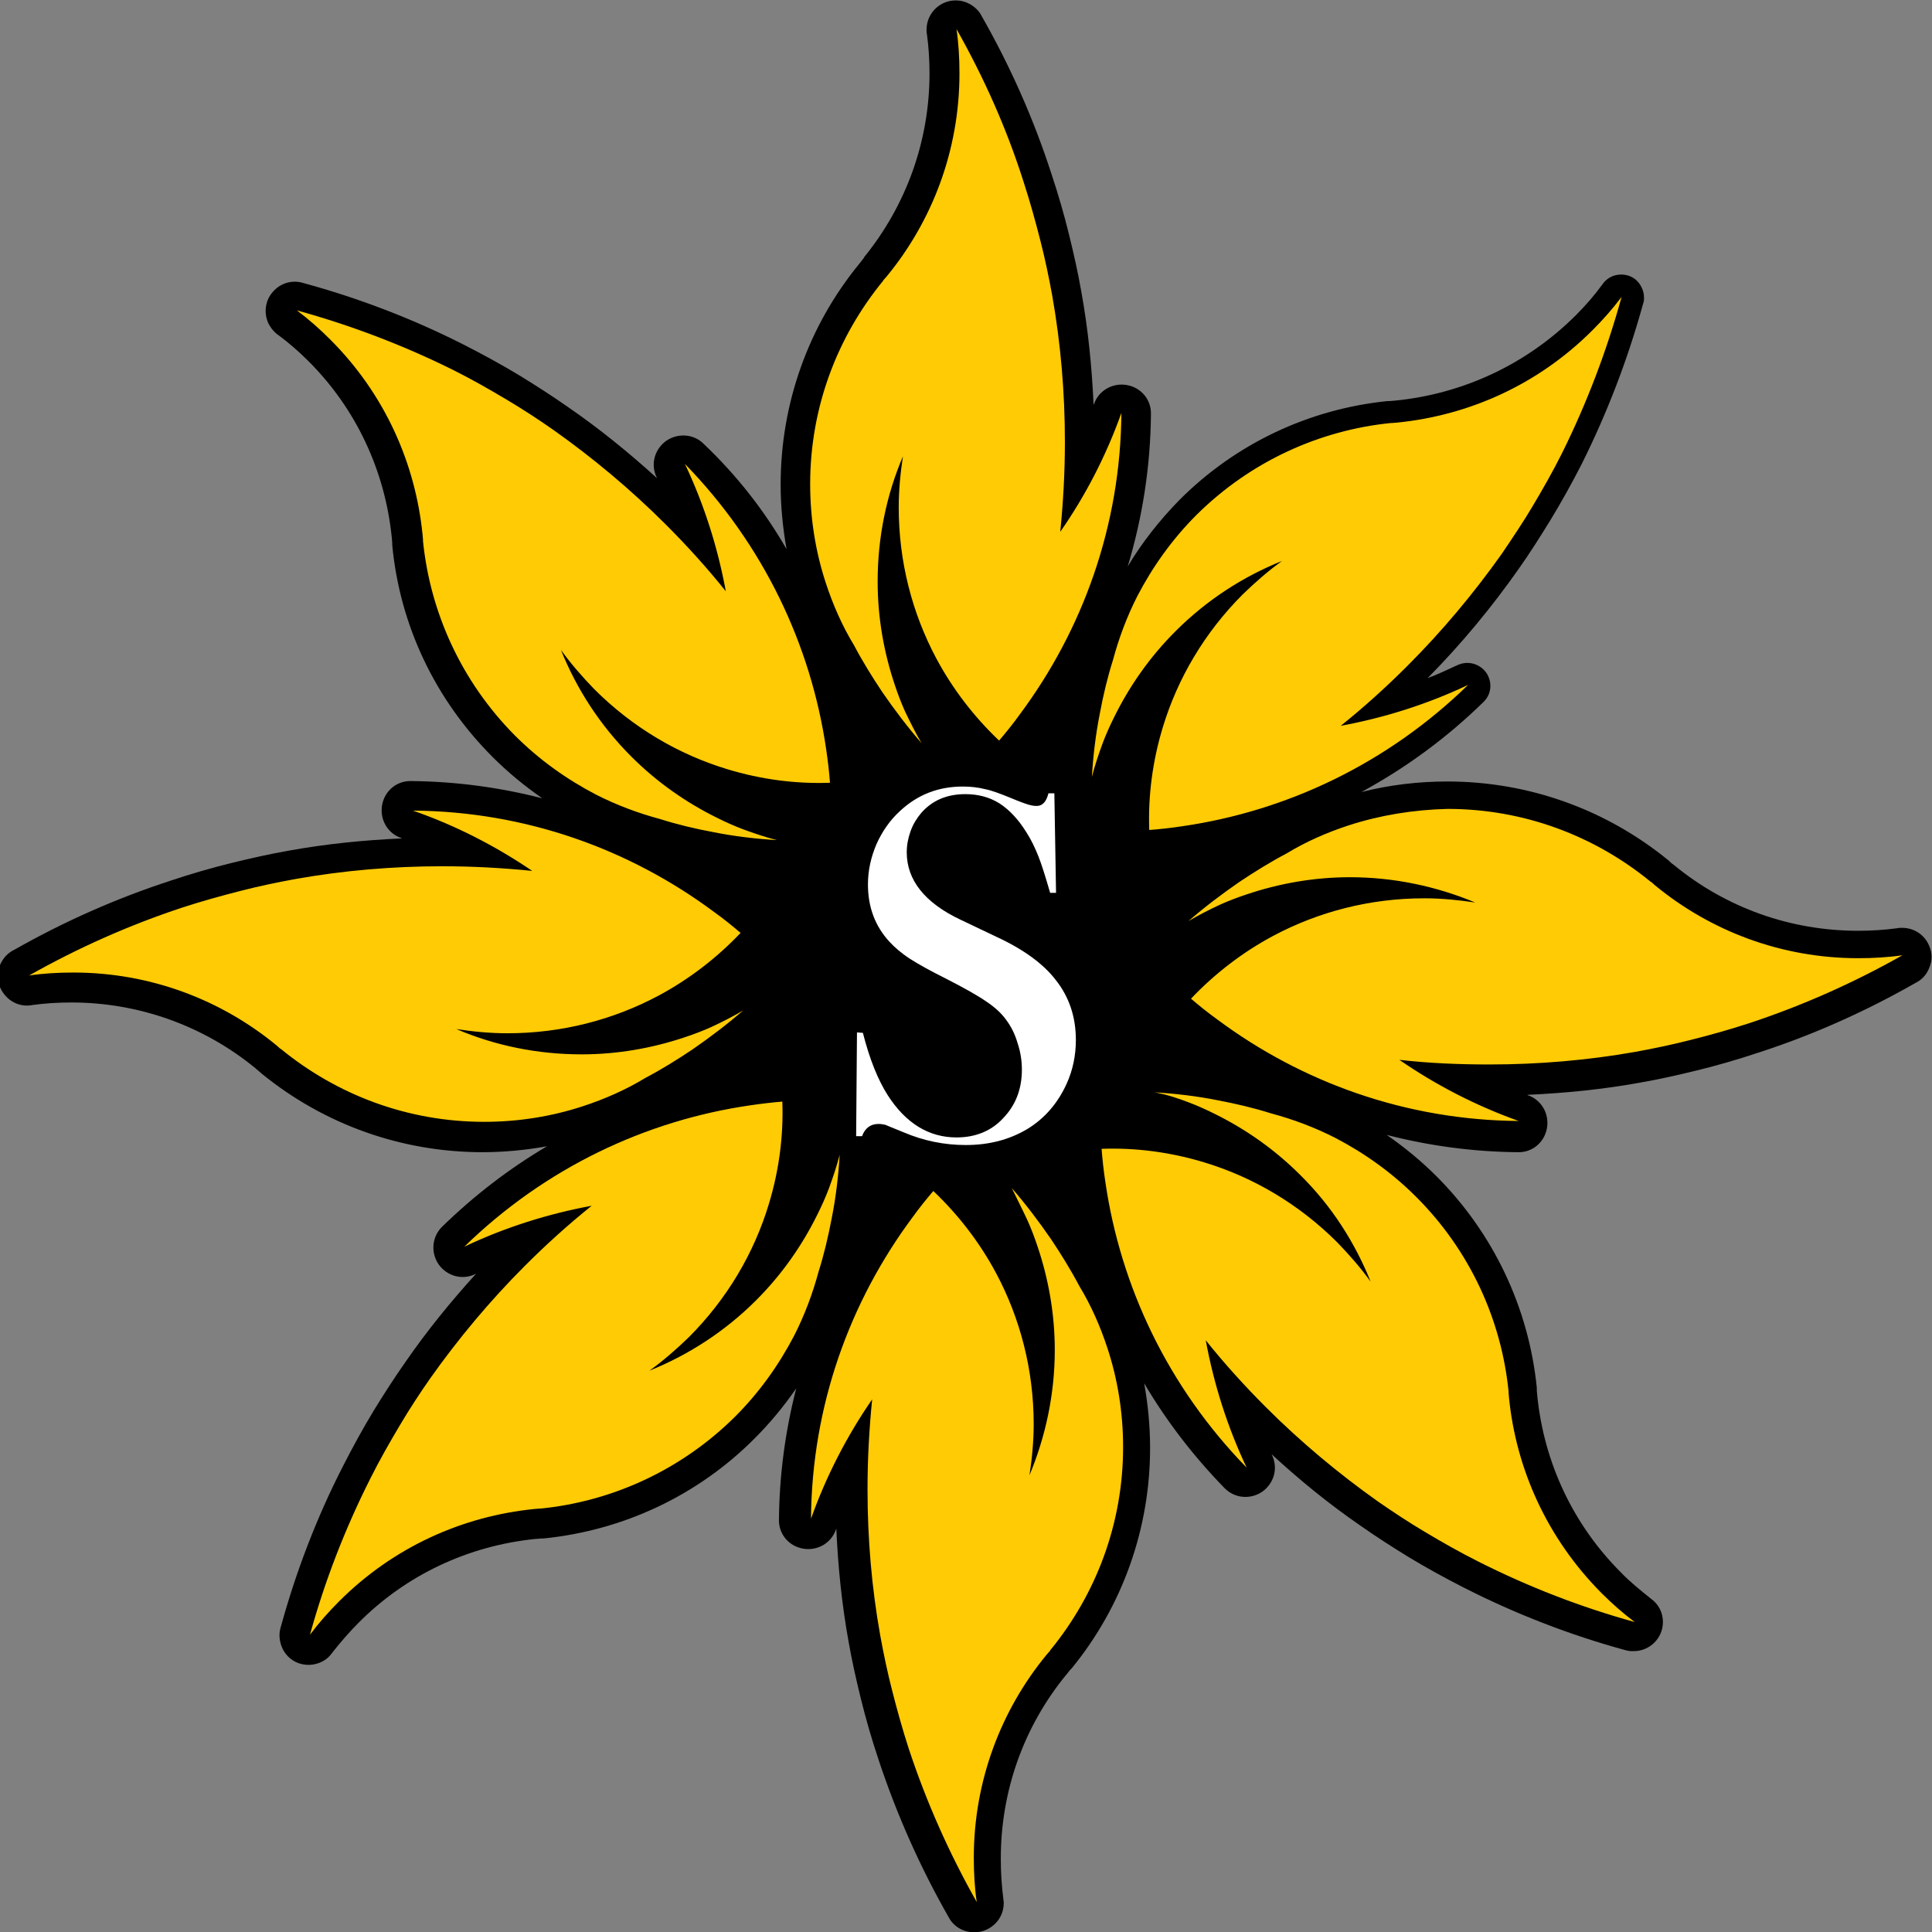
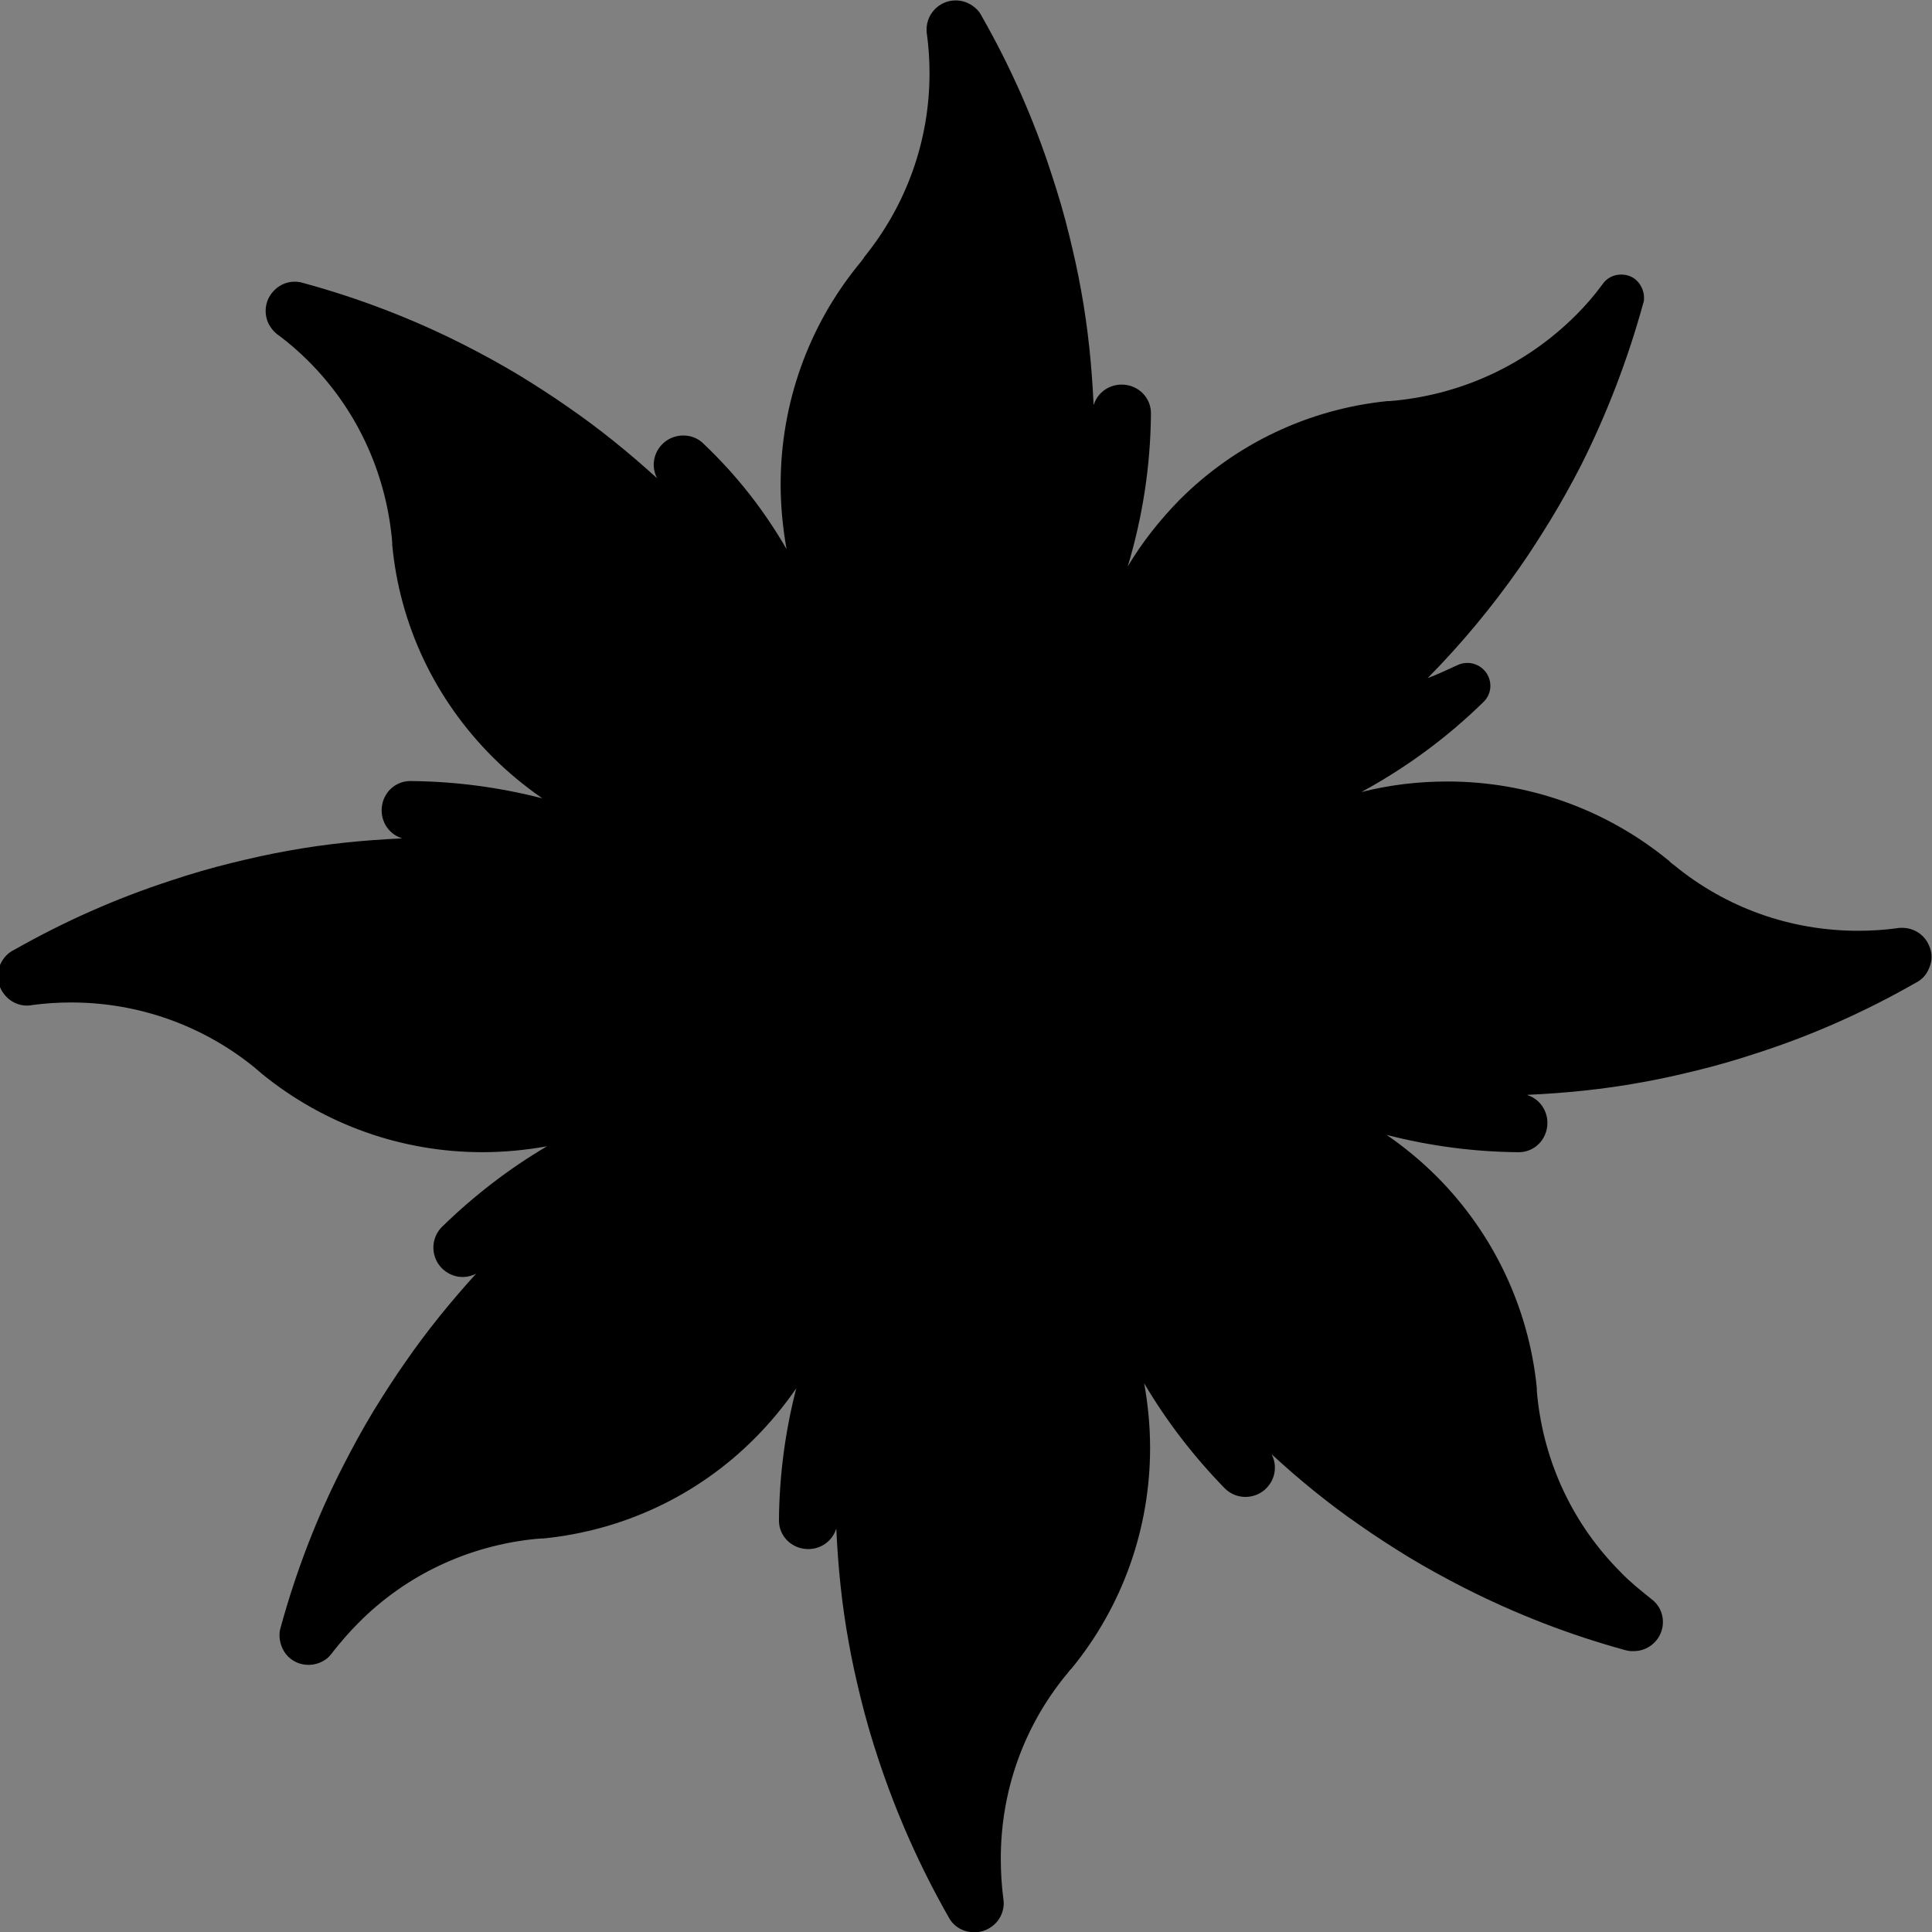
<svg xmlns="http://www.w3.org/2000/svg" version="1.1" id="Layer_1" x="0px" y="0px" viewBox="0 0 458.1 458.1" style="enable-background:new 0 0 458.1 458.1;" xml:space="preserve">
  <rect x="0" y="0" width="458.1" height="458.1" fill="#808080" stroke="none" />
  <style type="text/css"> .st0{fill:#808285;} .st1{fill:#FFCB05;} .st2{fill-rule:evenodd;clip-rule:evenodd;} .st3{fill-rule:evenodd;clip-rule:evenodd;fill:#FFCB05;} .st4{fill:#FFFFFF;} .st5{fill:none;} .st6{clip-path:url(#SVGID_2_);} .st7{clip-path:url(#SVGID_4_);} .st8{clip-path:url(#SVGID_4_);fill-rule:evenodd;clip-rule:evenodd;} .st9{clip-path:url(#SVGID_4_);fill-rule:evenodd;clip-rule:evenodd;fill:#FFCB05;} .st10{clip-path:url(#SVGID_4_);fill:#FFFFFF;} </style>
  <g>
    <path class="st2" d="M186.5,130.2c-0.9-5.1-1.4-10.2-1.4-15.3c0-19.1,6.5-37.5,18.6-52.3c0.1-0.2,0.3-0.3,0.4-0.5 c0.2-0.3,0.5-0.6,0.7-0.9c0,0,0.1-0.1,0-0.1c10.1-12.4,15.6-27.7,15.6-43.7c0-3.1-0.2-6.2-0.6-9.2c-0.1-0.4-0.1-0.8-0.1-1.2 c0-3.8,3.1-6.9,6.9-6.9h0c1.4,0,2.7,0.4,3.9,1.2c0.9,0.6,1.7,1.4,2.2,2.4c6.8,11.9,12.4,24.5,16.6,37.5c1.6,4.8,3,9.6,4.2,14.5 c1.1,4.5,2.1,8.9,2.9,13.5c1.6,8.8,2.5,17.8,2.9,26.8c0-0.1,0.1-0.1,0.1-0.2c1.1-3.2,4.4-5.1,7.8-4.5c3.4,0.6,5.8,3.5,5.7,6.9 c-0.1,12.3-2,24.5-5.5,36.1c3.4-5.7,7.6-11,12.3-15.8c13.3-13.3,30.6-21.5,49.3-23.4c0.1,0,0.3,0,0.4,0h0c0,0,0.1,0,0.1,0 c0.4,0,0.8-0.1,1.1-0.1c0,0,0,0,0.1,0c16.3-1.6,31.4-8.7,43-20.3c2.2-2.2,4.3-4.6,6.2-7.2c1-1.5,2.6-2.4,4.5-2.4h0 c1.7,0,3.2,0.7,4.2,2c0.9,1.2,1.3,2.5,1.2,4c0,0.3-0.1,0.6-0.2,0.9c-3.6,13.1-8.5,25.9-14.6,38.1c-2.3,4.5-4.7,8.8-7.3,13.1 c-2.4,3.9-4.8,7.7-7.4,11.4c-6.5,9.3-13.8,18.1-21.8,26.2c2.4-0.9,4.7-2,7.1-3.1c2.4-1.1,5.2-0.4,6.8,1.8c1.5,2.2,1.3,5.1-0.7,7 c-8.7,8.5-18.4,15.6-28.9,21.3c6.7-1.7,13.5-2.5,20.4-2.5c19.2,0,37.6,6.6,52.4,18.7c0.1,0.1,0.2,0.1,0.2,0.2 c0.1,0,0.1,0.1,0.1,0.1c0.3,0.3,0.6,0.5,1,0.8l0,0c12.4,10.2,27.7,15.6,43.7,15.6c3.1,0,6.2-0.2,9.2-0.6c0.4-0.1,0.8-0.1,1.2-0.1h0 c2.8,0,5.3,1.6,6.4,4.2l0,0c0.8,1.8,0.8,3.6,0,5.4c-0.6,1.5-1.7,2.7-3.1,3.4c-11.9,6.8-24.4,12.4-37.4,16.6 c-4.8,1.6-9.6,3-14.5,4.2c-4.5,1.1-8.9,2.1-13.5,2.9c-8.8,1.6-17.8,2.5-26.8,2.9c0.1,0,0.1,0.1,0.2,0.1c3.2,1.1,5.1,4.4,4.5,7.8 c-0.6,3.4-3.5,5.8-6.9,5.7c-10.6-0.1-21-1.5-31.1-4.1c4.2,2.9,8.2,6.2,11.8,9.8c13.5,13.5,21.9,31.2,23.8,50.2c0,0.1,0,0.2,0,0.3 c0,0.1,0,0.3,0,0.4c0,0.3,0.1,0.7,0.1,1c0,0,0,0.1,0,0.1c1.6,15.9,8.5,30.6,19.8,41.9c2.2,2.3,4.7,4.3,7.2,6.3 c1.8,1.3,2.8,3.3,2.8,5.5v0c0,3.8-3.1,6.9-6.9,6.9c-0.2,0-0.4,0-0.6,0c-0.4,0-0.9-0.1-1.3-0.2c-13.2-3.6-26.1-8.6-38.3-14.8 c-4.5-2.3-8.9-4.7-13.2-7.3c-3.9-2.4-7.8-4.9-11.5-7.5c-7.4-5.1-14.4-10.8-21-16.9c0,0.1,0.1,0.1,0.1,0.2c1.5,3.1,0.5,6.7-2.3,8.7 c-2.8,1.9-6.5,1.6-8.9-0.8c-7.4-7.6-13.8-15.9-19.1-24.9c0.9,5,1.4,10.2,1.4,15.3c0,19.1-6.5,37.5-18.6,52.3 c-0.1,0.1-0.2,0.2-0.3,0.3c0,0,0,0,0,0c0,0-0.1,0.1-0.1,0.1c-0.2,0.3-0.5,0.6-0.7,0.9c0,0.1-0.1,0.1-0.1,0.1 c-10.2,12.4-15.6,27.7-15.6,43.7c0,3.2,0.2,6.4,0.6,9.5c0,0.3,0.1,0.6,0.1,1v0c0,3.3-2.2,6-5.4,6.8c-1.5,0.3-3,0.2-4.4-0.4 c-1.4-0.6-2.5-1.6-3.2-2.9c-6.8-11.9-12.4-24.5-16.7-37.5c-1.6-4.8-3-9.6-4.2-14.5c-1.1-4.5-2.1-8.9-2.9-13.5 c-1.6-8.8-2.5-17.8-2.9-26.7c0,0.1-0.1,0.1-0.1,0.2c-1.1,3.2-4.4,5.1-7.8,4.5c-3.4-0.6-5.8-3.5-5.7-6.9c0.1-10.6,1.5-21,4.1-31.1 c-2.9,4.2-6.2,8.2-9.8,11.8c-13.5,13.6-31.2,21.9-50.2,23.8c-0.1,0-0.2,0-0.3,0c-0.1,0-0.2,0-0.2,0c-0.4,0-0.8,0.1-1.2,0.1 c0,0-0.1,0-0.1,0c-15.9,1.6-30.7,8.5-42,19.9c-2.1,2.1-4.1,4.4-6,6.8c-0.5,0.7-1.1,1.4-1.8,1.9c-1.9,1.3-4.2,1.6-6.3,0.9l0,0 c-2-0.7-3.5-2.2-4.2-4.2c-0.5-1.5-0.6-3-0.1-4.5c3.6-13.1,8.5-25.9,14.7-38c2.3-4.5,4.7-8.9,7.3-13.2c2.4-3.9,4.9-7.8,7.5-11.5 c5.1-7.4,10.8-14.4,16.8-21c-0.1,0-0.1,0.1-0.2,0.1c-3.1,1.5-6.7,0.5-8.7-2.3c-1.9-2.8-1.6-6.5,0.8-8.9 c7.6-7.4,15.9-13.8,24.9-19.1c-5,0.9-10.2,1.4-15.3,1.4c-19.1,0-37.4-6.5-52.2-18.5c-0.2-0.2-0.5-0.4-0.7-0.6 c-0.2-0.2-0.5-0.4-0.7-0.6c0,0-0.1,0-0.1-0.1c-12.4-10.2-27.8-15.7-43.8-15.7c-3.1,0-6.2,0.2-9.2,0.6c-2.4,0.5-4.9-0.4-6.5-2.3l0,0 c-1.8-2.1-2.2-4.9-1.1-7.4c0.7-1.5,1.8-2.7,3.3-3.4c11.8-6.7,24.2-12.2,37.1-16.4c4.8-1.6,9.6-3,14.5-4.2c4.5-1.1,8.9-2.1,13.5-2.9 c8.8-1.6,17.8-2.5,26.8-2.9c-0.1,0-0.1-0.1-0.2-0.1c-3.2-1.1-5.1-4.4-4.5-7.8c0.6-3.4,3.5-5.8,6.9-5.7c10.6,0.1,21,1.5,31.1,4.1 c-4.2-2.9-8.2-6.2-11.8-9.8c-13.6-13.6-22-31.2-23.8-50.3c0,0,0,0,0-0.1c0-0.1,0-0.2,0-0.2c0-0.1,0-0.1,0-0.2 c0-0.4-0.1-0.8-0.1-1.2c-1.6-15.9-8.5-30.7-19.9-42c-2.1-2.1-4.4-4.1-6.8-5.9c-1.1-0.7-2-1.8-2.6-3c-1.1-2.5-0.7-5.4,1.1-7.4l0,0 c1.8-2.1,4.6-2.9,7.2-2.1c13.2,3.6,26,8.5,38.2,14.7c4.5,2.3,8.9,4.7,13.2,7.3c3.9,2.4,7.8,4.9,11.5,7.5c7.4,5.1,14.4,10.8,21,16.8 c0-0.1-0.1-0.1-0.1-0.2c-1.5-3.1-0.5-6.7,2.3-8.7c2.8-1.9,6.6-1.6,8.9,0.8C174.9,112.9,181.3,121.2,186.5,130.2" />
-     <path class="st3" d="M226.8,6.9L226.8,6.9L226.8,6.9C226.8,7,226.8,7,226.8,6.9L226.8,6.9c0.5,3.4,0.7,6.9,0.7,10.5 c0,18.3-6.5,35.1-17.3,48.2c0,0,0,0,0,0c-0.3,0.3-0.5,0.6-0.8,0.9c0,0,0,0,0,0l0,0c0,0,0,0,0,0c0,0,0,0,0,0.1c0,0,0,0-0.1,0.1 c-10.7,13.1-17.2,29.8-17.2,48.1c0,8.2,1.3,16.1,3.7,23.4c0,0,0,0,0,0c1.7,5.2,3.9,10.2,6.7,14.8c2,3.8,4.3,7.5,6.7,11.1 c2.9,4.2,6,8.3,9.3,12.1c-1.4-2.4-2.7-5-3.9-7.5v0c-0.9-2-1.7-4.1-2.4-6.2c-2.6-7.7-4.1-16-4.1-24.6c0-10.5,2.1-20.6,6-29.7 c-0.6,3.9-1,8-1,12.1c0,12.9,3.2,25.1,8.9,35.8c3.9,7.3,9,13.9,14.9,19.5c1.7-2,3.4-4.1,4.9-6.2c14.9-20,23.9-44.7,24.1-71.5 c-3.6,10.1-8.5,19.6-14.5,28.2c0.7-7,1.1-14.1,1.1-21.3c0-11.8-1-23.4-3-34.7c-0.8-4.4-1.7-8.7-2.8-13c-1.2-4.7-2.5-9.4-4-14 C238.7,30.5,233.3,18.4,226.8,6.9L226.8,6.9C226.8,7,226.8,7,226.8,6.9L226.8,6.9z M384.5,70.4L384.5,70.4L384.5,70.4 C384.5,70.4,384.5,70.4,384.5,70.4L384.5,70.4c-2.1,2.8-4.4,5.4-6.9,7.9c-13,13-29.4,20.2-46.3,21.9c0,0,0,0,0,0 c-0.4,0-0.8,0.1-1.2,0.1c0,0,0,0,0,0h0c0,0,0,0-0.1,0c0,0-0.1,0-0.1,0c0,0-0.1,0-0.1,0c-16.8,1.7-33.2,9-46.1,21.8 c-5.8,5.8-10.4,12.3-14,19.2c0,0,0,0,0,0c-2.5,4.9-4.4,10-5.8,15.2c-1.3,4.1-2.3,8.3-3.1,12.6c-1,5-1.6,10.1-1.9,15.1 c0.7-2.7,1.6-5.4,2.6-8.1c0.8-2.1,1.7-4.1,2.7-6.1c3.6-7.3,8.4-14.2,14.5-20.3c7.5-7.5,16.1-13,25.3-16.7c-3.2,2.3-6.3,5-9.3,7.9 c-9.1,9.1-15.5,20-19,31.6c-2.4,7.9-3.5,16.2-3.2,24.3c2.6-0.2,5.3-0.5,7.9-0.9c24.7-3.6,48.5-14.8,67.7-33.5 c-9.7,4.6-19.9,7.8-30.2,9.7c5.5-4.4,10.8-9.2,15.8-14.2c8.4-8.4,15.8-17.3,22.4-26.6c2.5-3.7,5-7.4,7.2-11.1 c2.5-4.2,4.9-8.4,7.1-12.8C376.3,95.5,381,83.1,384.5,70.4L384.5,70.4C384.5,70.4,384.5,70.4,384.5,70.4L384.5,70.4L384.5,70.4z M70.4,73.6L70.4,73.6C70.4,73.6,70.4,73.6,70.4,73.6L70.4,73.6c2.8,2.1,5.4,4.4,7.9,6.9c13,13,20.2,29.4,21.9,46.3v0 c0,0.4,0.1,0.8,0.1,1.2c0,0,0,0,0,0v0c0,0,0,0,0,0.1c0,0,0,0,0,0.1c0,0,0,0.1,0,0.1c1.7,16.8,9,33.2,21.8,46.1 c5.8,5.8,12.3,10.4,19.2,14c0,0,0,0,0,0c4.9,2.5,10,4.4,15.2,5.8c4.1,1.3,8.3,2.3,12.6,3.1c5,1,10.1,1.6,15.1,1.9 c-2.7-0.7-5.4-1.6-8.1-2.6v0c-2.1-0.8-4.1-1.7-6.1-2.7c-7.3-3.6-14.2-8.4-20.3-14.5c-7.5-7.5-13-16.1-16.7-25.3 c2.3,3.2,5,6.3,7.9,9.3c9.1,9.1,20,15.5,31.6,19c7.9,2.4,16.1,3.5,24.3,3.2c-0.2-2.6-0.5-5.2-0.9-7.9 c-3.6-24.7-14.8-48.5-33.5-67.7c4.6,9.7,7.8,19.9,9.7,30.2c-4.4-5.5-9.2-10.8-14.2-15.8c-8.4-8.4-17.3-15.8-26.6-22.4 c-3.7-2.6-7.4-5-11.1-7.2c-4.2-2.5-8.4-4.9-12.8-7.1C95.5,81.8,83.1,77.1,70.4,73.6L70.4,73.6C70.4,73.6,70.4,73.6,70.4,73.6 L70.4,73.6z M319.8,195.7C319.8,195.7,319.8,195.7,319.8,195.7c-5.2,1.7-10.2,3.9-14.8,6.7c-3.8,2-7.5,4.3-11.1,6.7 c-4.2,2.9-8.3,6-12.1,9.3c2.4-1.4,4.9-2.7,7.5-3.9h0c2-0.9,4.1-1.7,6.2-2.4c7.7-2.6,16-4.1,24.6-4.1c10.5,0,20.6,2.2,29.7,6 c-4-0.6-8-1-12.1-1c-12.9,0-25.1,3.2-35.8,8.9c-7.3,3.9-13.9,9-19.5,14.9c2,1.7,4.1,3.4,6.2,4.9c20,14.9,44.7,23.9,71.5,24.1 c-10.1-3.6-19.6-8.5-28.3-14.5c7,0.8,14.1,1.1,21.3,1.1c11.8,0,23.4-1,34.7-3c4.4-0.8,8.7-1.7,13-2.8c4.8-1.2,9.4-2.5,14-4 c12.7-4.2,24.8-9.6,36.3-16.1v0c0,0,0,0,0,0v0h0v0h0v0v0c-3.4,0.5-6.9,0.7-10.5,0.7c-18.3,0-35.1-6.5-48.2-17.3c0,0,0,0,0,0 c-0.3-0.3-0.6-0.5-0.9-0.8c0,0,0,0,0,0l0,0c0,0,0,0,0,0c0,0,0,0-0.1,0c0,0,0,0-0.1-0.1c-13.1-10.7-29.8-17.2-48.1-17.2 C335.1,192,327.2,193.3,319.8,195.7 M126.2,206.5c-7-0.7-14.1-1.1-21.3-1.1c-11.8,0-23.4,1-34.7,3c-4.4,0.8-8.7,1.7-13,2.8 c-4.7,1.2-9.4,2.5-14,4c-12.7,4.2-24.8,9.6-36.3,16.1l0,0c0,0,0,0,0,0v0h0c0,0,0,0,0,0c3.4-0.5,6.9-0.7,10.5-0.7 c18.3,0,35.1,6.5,48.2,17.3c0,0,0,0,0,0c0.3,0.3,0.6,0.5,0.9,0.8c0,0,0,0,0,0l0,0c0,0,0,0,0,0c0,0,0,0,0.1,0c0,0,0,0,0.1,0.1 c13.1,10.7,29.8,17.2,48.1,17.2c8.2,0,16.1-1.3,23.4-3.7c0,0,0,0,0,0c5.2-1.7,10.2-3.9,14.8-6.7c3.8-2,7.5-4.3,11.1-6.7 c4.2-2.9,8.3-6,12.1-9.3c-2.4,1.4-4.9,2.7-7.5,3.9c-2,0.9-4.1,1.7-6.2,2.4c-7.7,2.6-16,4.1-24.6,4.1c-10.5,0-20.6-2.1-29.7-6 c3.9,0.6,8,1,12.1,1c12.9,0,25.1-3.2,35.8-8.9c7.3-3.9,13.9-9,19.5-14.9c-2-1.7-4.1-3.4-6.2-4.9c-20-14.9-44.7-23.9-71.5-24.1 C108,195.7,117.5,200.6,126.2,206.5 M281.9,261.4c2.1,0.8,4.1,1.7,6.1,2.7c7.3,3.6,14.2,8.4,20.3,14.5c7.5,7.4,13,16.1,16.7,25.3 c-2.3-3.2-5-6.3-7.9-9.3c-9.1-9.1-20-15.5-31.6-19c-7.9-2.4-16.2-3.5-24.3-3.2c0.2,2.6,0.5,5.3,0.9,7.9 c3.6,24.7,14.8,48.5,33.5,67.7c-4.6-9.7-7.8-19.9-9.7-30.2c4.4,5.5,9.2,10.8,14.2,15.8c8.4,8.4,17.3,15.8,26.6,22.4 c3.6,2.5,7.4,5,11.1,7.2c4.2,2.5,8.4,4.9,12.8,7.1c11.9,6,24.3,10.8,37,14.3h0c0,0,0,0,0,0v0v0h0c-2.8-2.1-5.4-4.4-7.9-6.9 c-12.9-13-20.2-29.4-21.9-46.3v0c0-0.4-0.1-0.8-0.1-1.2v0v0v-0.1c0,0,0,0,0-0.1c0,0,0-0.1,0-0.1c-1.7-16.8-9-33.2-21.9-46.1 c-5.8-5.8-12.3-10.4-19.2-14c0,0,0,0,0,0c-4.9-2.5-10-4.4-15.2-5.8c-4.1-1.3-8.4-2.3-12.6-3.1c-5-1-10.1-1.6-15.1-1.9 C276.6,259.5,279.3,260.4,281.9,261.4 M177.8,262.1c-24.7,3.6-48.5,14.8-67.7,33.5c9.7-4.6,19.9-7.8,30.2-9.7 c-5.5,4.4-10.8,9.2-15.8,14.2c-8.4,8.4-15.8,17.3-22.4,26.6c-2.6,3.7-5,7.4-7.2,11.1c-2.5,4.2-4.9,8.4-7.1,12.8 c-6,11.9-10.8,24.3-14.3,37v0c0,0,0,0,0,0l0,0v0l0,0l0,0c0,0,0,0,0,0l0,0c2.1-2.8,4.4-5.4,6.9-7.9c13-13,29.4-20.2,46.3-21.9h0 c0.4,0,0.8-0.1,1.2-0.1c0,0,0,0,0,0h0c0,0,0,0,0.1,0c0,0,0,0,0.1,0c0,0,0.1,0,0.1,0c16.8-1.7,33.2-9,46.1-21.8 c5.8-5.8,10.4-12.3,14-19.2c0,0,0,0,0,0c2.5-4.9,4.4-10,5.8-15.2c1.3-4.1,2.3-8.4,3.1-12.6c1-5,1.6-10.1,1.9-15.1 c-0.7,2.7-1.6,5.4-2.6,8.1l0,0c-0.8,2.1-1.7,4.1-2.7,6.1c-3.6,7.3-8.4,14.2-14.5,20.3c-7.4,7.4-16.1,13-25.3,16.7 c3.2-2.3,6.3-5,9.3-7.9c9.1-9.1,15.5-20,19-31.6c2.4-7.9,3.5-16.1,3.2-24.3C183.1,261.4,180.5,261.7,177.8,262.1 M243.6,289.3 L243.6,289.3c0.9,2,1.7,4.1,2.4,6.2c2.6,7.7,4.1,16,4.1,24.6c0,10.5-2.2,20.6-6,29.7c0.6-3.9,1-8,1-12.1c0-12.9-3.2-25.1-8.9-35.8 c-3.9-7.3-9-13.9-14.9-19.5c-1.7,2-3.4,4.1-4.9,6.2c-14.9,20-23.9,44.7-24.1,71.5c3.6-10.1,8.5-19.6,14.5-28.3 c-0.7,7-1.1,14.1-1.1,21.3c0,11.8,1,23.4,3,34.6c0.8,4.4,1.7,8.7,2.8,13c1.2,4.7,2.5,9.4,4,14c4.2,12.7,9.6,24.8,16.1,36.3h0 c0,0,0,0,0,0v0v0v0c-0.5-3.4-0.7-6.9-0.7-10.5c0-18.3,6.5-35.1,17.3-48.2c0,0,0,0,0,0c0.3-0.3,0.5-0.6,0.8-0.9c0,0,0,0,0,0l0,0 c0,0,0,0,0,0c0,0,0,0,0-0.1c0,0,0,0,0.1-0.1c10.7-13.1,17.2-29.8,17.2-48.1c0-8.2-1.3-16.1-3.7-23.4c0,0,0,0,0,0 c-1.7-5.2-3.9-10.2-6.7-14.8c-2-3.8-4.3-7.5-6.7-11.1c-2.9-4.2-6-8.3-9.3-12.1C241.1,284.2,242.4,286.7,243.6,289.3" />
-     <path class="st4" d="M226.8,269.7c-6.5,0-12-3.3-16.3-10c-2.3-3.6-4.3-8.5-5.9-14.8l-1.4-0.1l-0.2,24.6h1.4c0.7-1.9,2-2.9,3.9-2.9 c0.6,0,1.1,0.1,1.6,0.2c0.5,0.2,1.9,0.8,4.4,1.8c4.7,2,9.6,3,14.7,3c5.6,0,10.4-1.3,14.6-3.8c4.1-2.5,7.2-6.1,9.3-10.7 c1.5-3.3,2.2-6.8,2.2-10.4c0-5.5-1.6-10.3-4.9-14.4c-2.9-3.7-7.5-7.1-14-10.1l-8.4-4c-8.5-4-12.8-9.4-12.8-16c0-1.7,0.3-3.3,0.9-5 c0.6-1.7,1.5-3.1,2.5-4.3c2.6-3,6.1-4.5,10.5-4.5c3,0,5.7,0.7,8.1,2.2c2.3,1.5,4.5,3.8,6.4,6.9c1.1,1.7,2,3.6,2.8,5.6 c0.8,2,1.7,4.9,2.8,8.7h1.4l-0.4-23.6h-1.4c-0.5,2-1.4,3-2.8,3c-0.6,0-1.2-0.1-1.9-0.3c-0.7-0.2-2.1-0.7-4-1.5 c-2.7-1.1-4.8-1.9-6.4-2.2c-1.6-0.4-3.3-0.6-5.2-0.6c-5.8,0-10.7,1.9-14.9,5.8c-2.4,2.2-4.2,4.8-5.6,7.9c-1.3,3.1-2,6.2-2,9.5 c0,5.4,1.7,9.9,5.1,13.6c1.2,1.3,2.8,2.7,4.8,4c2,1.3,4.9,2.9,8.7,4.8c4.3,2.2,7.5,4,9.5,5.4c2.1,1.4,3.7,2.9,4.8,4.5 c1.1,1.5,2,3.3,2.6,5.4c0.7,2.1,1,4.2,1,6.2c0,4.7-1.5,8.5-4.5,11.6C235.1,268.1,231.4,269.7,226.8,269.7" />
  </g>
</svg>